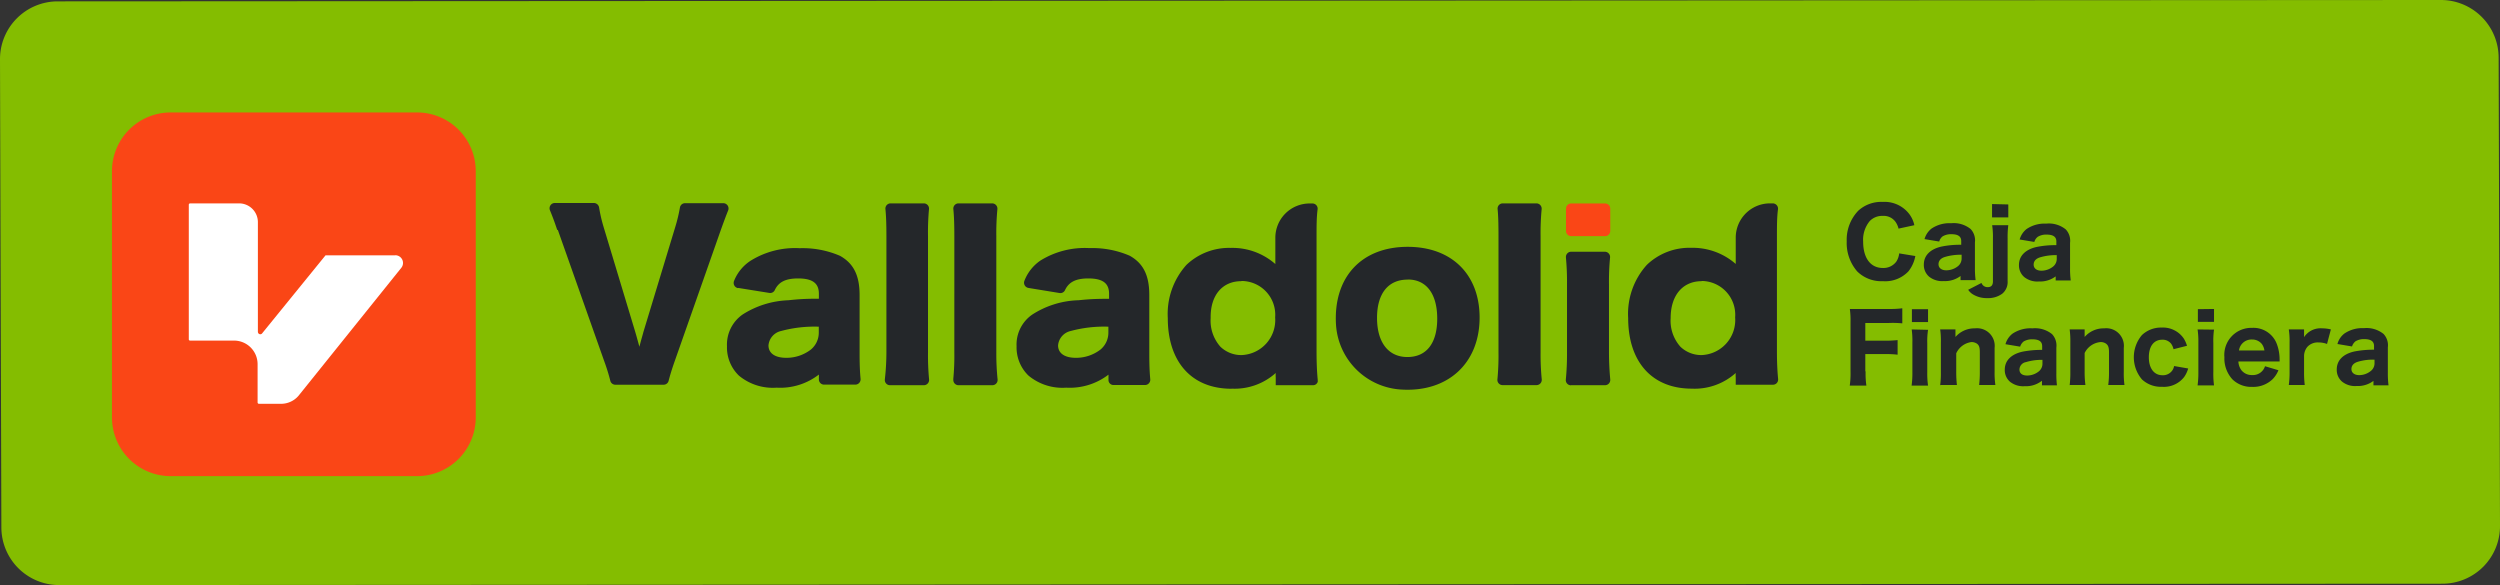
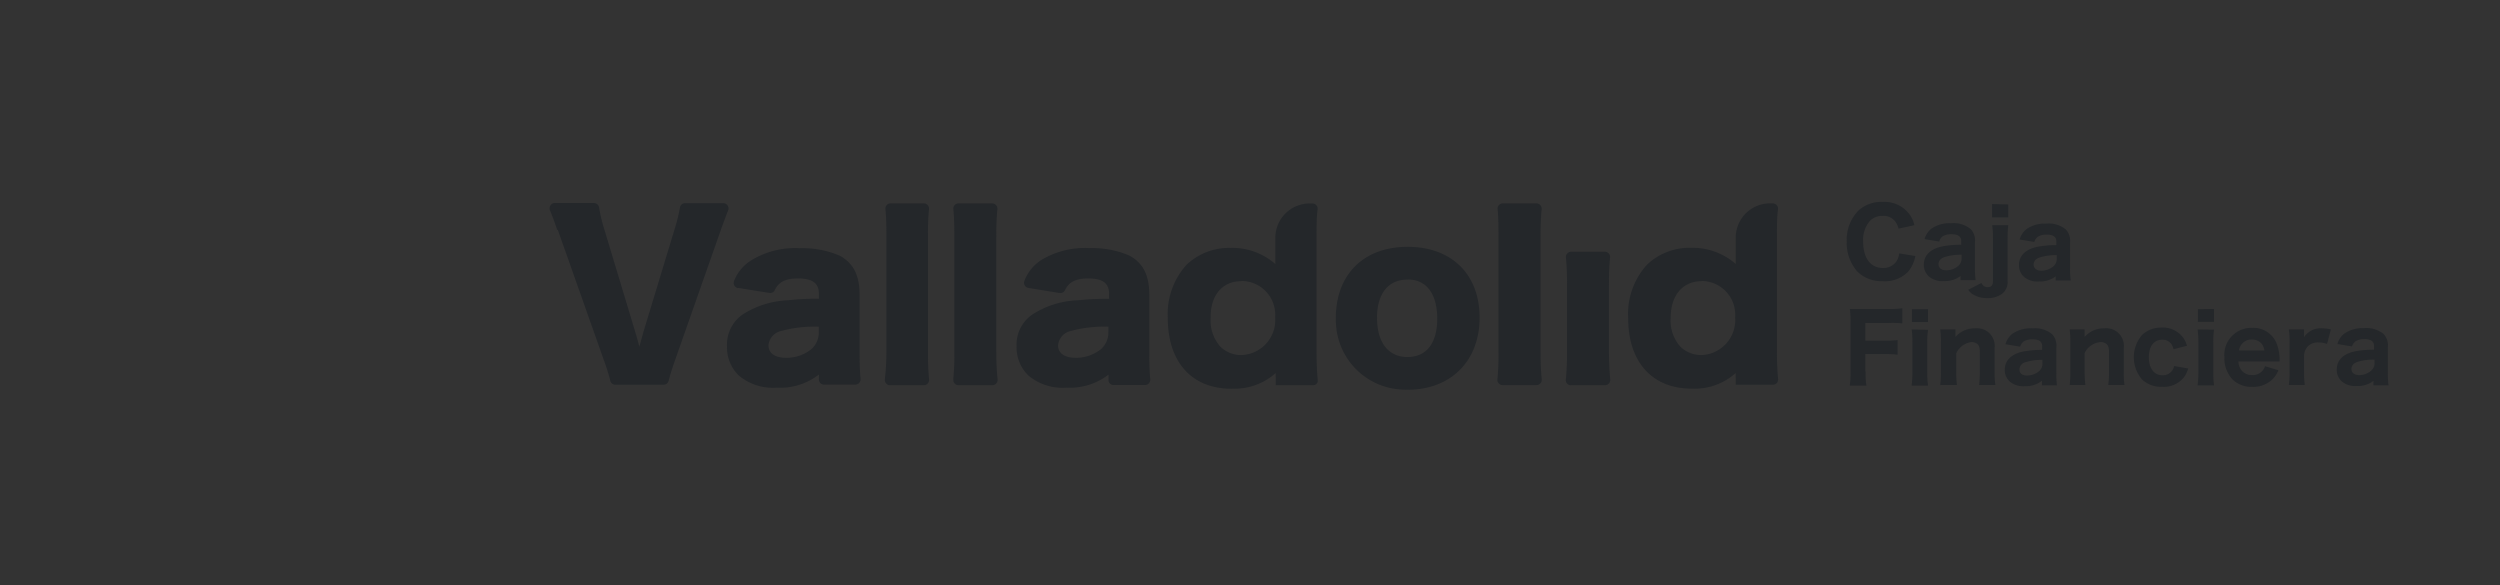
<svg xmlns="http://www.w3.org/2000/svg" id="Layer_1" data-name="Layer 1" viewBox="0 0 255.44 59.78">
  <rect x="0" y="0" width="255.44" height="59.78" fill="#333333" stroke="none" />
  <defs>
    <style>.cls-3{fill:#84bd00;}.cls-2{fill:#fa4616;}.cls-1{fill:#24272a;}.cls-0{fill:#fff;}</style>
  </defs>
  <title>Artboard 2</title>
-   <path class="cls-3" d="M249.56,59.64l-243.5.14A5.9,5.9,0,0,1,.14,53.9L0,6.06A5.9,5.9,0,0,1,5.89.14L249.38,0a5.9,5.9,0,0,1,5.92,5.89l.14,47.84A5.88,5.88,0,0,1,249.56,59.64Z" />
-   <path class="cls-2" d="M42.61,11.49H17.44a6,6,0,0,0-6,6V42.65a6,6,0,0,0,6,6H42.61a6,6,0,0,0,6-6V17.48A6,6,0,0,0,42.61,11.49ZM164,20.79h-3.46a.53.53,0,0,0-.53.53V23.6a.53.53,0,0,0,.53.53H164a.53.53,0,0,0,.53-.53V21.32A.53.53,0,0,0,164,20.79Z" />
  <path class="cls-1" d="M125.85,39.71a6.28,6.28,0,0,0,4.5-1.6,3.1,3.1,0,0,0,0,.49v.76h3.81a.5.5,0,0,0,.48-.35v0a.53.53,0,0,0,0-.12v-.07c-.08-.86-.12-1.73-.12-3V24.28c0-1.19,0-2.1.11-2.91a.53.53,0,0,0-.53-.58h-.29a3.5,3.5,0,0,0-3.5,3.49v1.85c0,.31,0,.52,0,.85a6.64,6.64,0,0,0-4.56-1.65,6.32,6.32,0,0,0-4.52,1.73,7.5,7.5,0,0,0-1.91,5.44c0,4.49,2.45,7.22,6.5,7.22Zm1-11a3.45,3.45,0,0,1,3.44,3.72,3.58,3.58,0,0,1-3.43,3.85,3.06,3.06,0,0,1-2.16-.85,4,4,0,0,1-1-2.93C123.66,30.18,124.89,28.73,126.83,28.73ZM57,23.5l4.74,13.41a19.6,19.6,0,0,1,.62,2,.53.53,0,0,0,.51.4H67.8a.53.53,0,0,0,.52-.41c.13-.51.32-1.15.62-2L73.65,23.5c.36-1,.56-1.53.75-2a.54.54,0,0,0-.49-.74H70a.53.53,0,0,0-.53.46A16.24,16.24,0,0,1,69,23.18L65.75,33.89c-.11.42-.16.55-.42,1.54-.17-.63-.31-1.14-.43-1.54L61.67,23.18a15.46,15.46,0,0,1-.46-2,.55.55,0,0,0-.53-.44h-4a.54.54,0,0,0-.49.74c.22.54.43,1.07.74,2Zm18.43,5.92,3.18.51a.52.52,0,0,0,.56-.3c.39-.83,1.12-1.18,2.38-1.18,1.47,0,2.12.49,2.12,1.56v.51c-1.6,0-2.27.07-3.14.16a9.29,9.29,0,0,0-4.63,1.44,3.75,3.75,0,0,0-1.62,3.26,4,4,0,0,0,1.22,3,5.42,5.42,0,0,0,3.85,1.23,6.44,6.44,0,0,0,4.32-1.34v.5a.53.53,0,0,0,.53.53h3.2a.54.54,0,0,0,.53-.58c-.07-.76-.1-1.49-.1-2.58v-6c0-2-.62-3.23-2-4a9.63,9.63,0,0,0-4.12-.78,8.59,8.59,0,0,0-5,1.27A4.4,4.4,0,0,0,75,28.71a.54.54,0,0,0,.41.73ZM83.66,34a2.24,2.24,0,0,1-.8,1.71,4.09,4.09,0,0,1-2.52.85c-1.16,0-1.82-.47-1.82-1.27a1.65,1.65,0,0,1,1.29-1.47,13.06,13.06,0,0,1,3.85-.44Zm6.75,4.77a.53.53,0,0,0,.53.59H94.4a.54.54,0,0,0,.53-.59A26.32,26.32,0,0,1,94.82,36V24.15a26.58,26.58,0,0,1,.1-2.78.53.53,0,0,0-.53-.59H91a.53.53,0,0,0-.53.59c.07.71.1,1.55.1,2.78V36A25.2,25.2,0,0,1,90.41,38.76Zm7,0a.53.53,0,0,0,.53.59h3.46a.54.54,0,0,0,.53-.59A26.14,26.14,0,0,1,101.8,36V24.15a26.16,26.16,0,0,1,.11-2.78.54.54,0,0,0-.53-.59H97.94a.53.53,0,0,0-.53.59c.07.71.1,1.55.1,2.78V36A25.2,25.2,0,0,1,97.4,38.76Zm12.71-8.09a9.19,9.19,0,0,0-4.63,1.45,3.72,3.72,0,0,0-1.62,3.25,4,4,0,0,0,1.22,3,5.42,5.42,0,0,0,3.85,1.23,6.49,6.49,0,0,0,4.32-1.33v.54h0a.51.51,0,0,0,.51.52H117a.54.54,0,0,0,.53-.58c-.07-.76-.1-1.54-.1-2.63v-6c0-2-.62-3.23-2-4a9.63,9.63,0,0,0-4.12-.78,8.59,8.59,0,0,0-5,1.27,4.44,4.44,0,0,0-1.64,2.07.54.54,0,0,0,.41.73l3.18.52a.52.52,0,0,0,.56-.3c.39-.83,1.12-1.19,2.38-1.19,1.47,0,2.12.49,2.12,1.56v.52c-1.6,0-2.27.06-3.14.15ZM113.25,34a2.24,2.24,0,0,1-.8,1.71,4.09,4.09,0,0,1-2.52.85c-1.16,0-1.82-.47-1.82-1.27a1.65,1.65,0,0,1,1.29-1.47,13.06,13.06,0,0,1,3.85-.44ZM143,39.79c4.88.38,8.18-2.64,8.18-7.34,0-4.41-2.85-7.23-7.35-7.23-4.72,0-7.63,3.11-7.32,8A7.09,7.09,0,0,0,143,39.79Zm.85-11.23c1.9,0,3,1.47,3,4s-1.11,3.92-3.05,3.92-3.1-1.49-3.1-4,1.16-3.91,3.12-3.91ZM153,38.76a.53.53,0,0,0,.53.59H157a.54.54,0,0,0,.53-.59,26.14,26.14,0,0,1-.12-2.78V24.15a26.16,26.16,0,0,1,.11-2.78.54.54,0,0,0-.53-.59h-3.44a.53.53,0,0,0-.53.59c.07.71.09,1.55.09,2.78V36A25.66,25.66,0,0,1,153,38.76Zm7.51.6H164a.54.54,0,0,0,.53-.58c-.08-.85-.13-1.83-.13-2.8V29.1a25.64,25.64,0,0,1,.11-2.79.54.54,0,0,0-.53-.59h-3.45a.54.54,0,0,0-.53.59,27.16,27.16,0,0,1,.11,2.78V36a27.22,27.22,0,0,1-.12,2.78.53.53,0,0,0,.53.59Zm12.34.35a6.28,6.28,0,0,0,4.5-1.6,3.1,3.1,0,0,0,0,.49v.71h3.8a.53.53,0,0,0,.53-.59c-.08-.86-.12-1.69-.12-2.91V24.28c0-1.2,0-2.11.11-2.91a.54.54,0,0,0-.53-.59h-.3a3.5,3.5,0,0,0-3.49,3.5v1.84c0,.31,0,.52,0,.85a6.69,6.69,0,0,0-4.56-1.65,6.29,6.29,0,0,0-4.52,1.74,7.46,7.46,0,0,0-1.91,5.43c0,4.5,2.45,7.22,6.49,7.22Zm1-11a3.45,3.45,0,0,1,3.44,3.72,3.58,3.58,0,0,1-3.43,3.85,3.08,3.08,0,0,1-2.16-.85,4,4,0,0,1-1-2.93C170.7,30.18,171.93,28.73,173.87,28.73ZM194,23.42a2.08,2.08,0,0,0-.31-.73,1.48,1.48,0,0,0-1.32-.63,1.75,1.75,0,0,0-1.33.53,3,3,0,0,0-.67,2.11c0,1.67.76,2.68,2,2.68a1.63,1.63,0,0,0,1.38-.64,1.87,1.87,0,0,0,.3-.85l1.65.27a3.48,3.48,0,0,1-.71,1.57,3.26,3.26,0,0,1-2.61,1,3.5,3.5,0,0,1-2.62-1,4.43,4.43,0,0,1-1.07-3.07,4.29,4.29,0,0,1,1.18-3.13,3.47,3.47,0,0,1,2.49-.9,3.18,3.18,0,0,1,2.69,1.2,2.87,2.87,0,0,1,.55,1.18l-1.62.35Zm6.42,4.7a2.63,2.63,0,0,1-1.81.6,2.14,2.14,0,0,1-1.5-.45,1.57,1.57,0,0,1-.54-1.24c0-.92.65-1.58,1.82-1.84a9.49,9.49,0,0,1,2-.18v-.38c0-.47-.32-.7-1-.7a1.68,1.68,0,0,0-.9.22,1,1,0,0,0-.35.53l-1.5-.25a2.08,2.08,0,0,1,.71-1.07,3.24,3.24,0,0,1,2-.55,2.75,2.75,0,0,1,2,.59,1.68,1.68,0,0,1,.44,1.37v2.59a9.25,9.25,0,0,0,.07,1.26h-1.54v-.49Zm0-2.09a5.54,5.54,0,0,0-1.68.22c-.44.13-.67.39-.67.75s.29.62.8.62a1.93,1.93,0,0,0,1.17-.41,1,1,0,0,0,.39-.81V26ZM205.2,23a9.93,9.93,0,0,0-.07,1.34v4.37a1.54,1.54,0,0,1-.55,1.3,2.42,2.42,0,0,1-1.51.45,2.7,2.7,0,0,1-1.41-.34,1.57,1.57,0,0,1-.56-.51l1.36-.7a.65.65,0,0,0,.63.43c.36,0,.54-.19.54-.59v-4.4a8,8,0,0,0-.08-1.34h1.65Zm0-2.11v1.32h-1.66V20.85Zm4.94,7.27a2.63,2.63,0,0,1-1.81.6,2.14,2.14,0,0,1-1.5-.45,1.57,1.57,0,0,1-.54-1.24c0-.92.65-1.58,1.82-1.84a9.49,9.49,0,0,1,2-.18v-.38c0-.47-.32-.7-1-.7a1.64,1.64,0,0,0-.89.22,1,1,0,0,0-.36.53l-1.5-.25a2.08,2.08,0,0,1,.71-1.07,3.26,3.26,0,0,1,2-.55,2.73,2.73,0,0,1,2,.59,1.68,1.68,0,0,1,.44,1.37v2.59a9.25,9.25,0,0,0,.07,1.26h-1.54v-.49Zm0-2.09a5.54,5.54,0,0,0-1.68.22c-.44.13-.67.39-.67.75s.29.62.8.62a1.93,1.93,0,0,0,1.17-.41,1,1,0,0,0,.39-.81V26Zm-19.52,11.9a8.49,8.49,0,0,0,.08,1.43H189a8.58,8.58,0,0,0,.08-1.42V32.88a8.47,8.47,0,0,0-.07-1.31c.37,0,.64,0,1.29,0H193a10,10,0,0,0,1.37-.07v1.54A9.87,9.87,0,0,0,193,33h-2.41v1.81h1.94a12.15,12.15,0,0,0,1.36-.06v1.49a10,10,0,0,0-1.36-.06h-1.94v1.74ZM197,33.7a7.88,7.88,0,0,0-.08,1.35v3a8.74,8.74,0,0,0,.08,1.35h-1.68A9.36,9.36,0,0,0,195.4,38V35a8.51,8.51,0,0,0-.07-1.34Zm0-2.11v1.32h-1.65V31.59Zm1.24,7.77a9.12,9.12,0,0,0,.07-1.34V35a8.15,8.15,0,0,0-.07-1.34h1.56v.39c0,.07,0,.2,0,.38a2.57,2.57,0,0,1,2-.88,1.8,1.8,0,0,1,2,2V38a8.44,8.44,0,0,0,.08,1.34h-1.66a11,11,0,0,0,.07-1.34V36c0-.5-.07-.72-.3-.89a1,1,0,0,0-.56-.16,2,2,0,0,0-1.55,1.15V38a11.66,11.66,0,0,0,.07,1.34h-1.64Zm10.45-.5a2.63,2.63,0,0,1-1.81.6,2.15,2.15,0,0,1-1.5-.45,1.57,1.57,0,0,1-.54-1.24c0-.92.65-1.58,1.82-1.84a10.31,10.31,0,0,1,2-.18v-.38c0-.47-.31-.7-1-.7a1.64,1.64,0,0,0-.89.22,1.08,1.08,0,0,0-.36.53l-1.5-.25a2.08,2.08,0,0,1,.71-1.07,3.29,3.29,0,0,1,2.05-.55,2.76,2.76,0,0,1,2,.59,1.71,1.71,0,0,1,.44,1.37V38.1a9.65,9.65,0,0,0,.06,1.27h-1.53v-.5Zm0-2.09A5.39,5.39,0,0,0,207,37a.79.79,0,0,0-.66.75c0,.4.28.62.79.62a1.91,1.91,0,0,0,1.17-.41,1,1,0,0,0,.39-.81v-.36Zm2.78,2.59a10.75,10.75,0,0,0,.07-1.34V35a9.45,9.45,0,0,0-.07-1.34H213v.39c0,.07,0,.2,0,.38a2.57,2.57,0,0,1,2-.88,1.8,1.8,0,0,1,2,2V38a8.59,8.59,0,0,0,.07,1.34h-1.66a9.2,9.2,0,0,0,.08-1.34V36c0-.5-.08-.72-.31-.89a.94.94,0,0,0-.55-.16A2,2,0,0,0,213,36.07V38a9.75,9.75,0,0,0,.08,1.34h-1.64Zm10.61-3.68a1.46,1.46,0,0,0-.25-.57,1.1,1.1,0,0,0-.9-.4c-.86,0-1.37.67-1.37,1.8s.54,1.83,1.39,1.83a1.16,1.16,0,0,0,1-.48,1.1,1.1,0,0,0,.19-.46l1.44.25a2.93,2.93,0,0,1-.41.87,2.62,2.62,0,0,1-2.27,1,2.83,2.83,0,0,1-2.05-.76,3.51,3.51,0,0,1,0-4.52,2.82,2.82,0,0,1,2-.77,2.58,2.58,0,0,1,2.28,1.12,3.21,3.21,0,0,1,.33.74Zm4.14-2a8.08,8.08,0,0,0-.07,1.35v3a8.88,8.88,0,0,0,.07,1.35h-1.68a9.28,9.28,0,0,0,.08-1.34V35a8.36,8.36,0,0,0-.08-1.34Zm0-2.11v1.32h-1.65V31.59Zm2.49,5.35a1.59,1.59,0,0,0,.32.92,1.33,1.33,0,0,0,1.08.48,1.29,1.29,0,0,0,1.32-.9l1.37.41a2.82,2.82,0,0,1-.6.92,2.85,2.85,0,0,1-2.09.78,2.75,2.75,0,0,1-2-.76,3.15,3.15,0,0,1-.83-2.27,2.76,2.76,0,0,1,2.83-3,2.55,2.55,0,0,1,2.55,1.71,4.49,4.49,0,0,1,.26,1.49s0,0,0,.23H228.7Zm2.66-1.11a1.46,1.46,0,0,0-.27-.67,1.26,1.26,0,0,0-1-.45,1.29,1.29,0,0,0-1.33,1.12Zm6.41-.66a2.42,2.42,0,0,0-.88-.16,1.43,1.43,0,0,0-1.14.45,1.49,1.49,0,0,0-.34.91V38a10.33,10.33,0,0,0,.07,1.34h-1.63a9.28,9.28,0,0,0,.08-1.34V35a8,8,0,0,0-.08-1.34h1.56v.79a2,2,0,0,1,1.85-.9,3.57,3.57,0,0,1,.89.11l-.39,1.47Zm4.83,3.69a2.65,2.65,0,0,1-1.82.6,2.11,2.11,0,0,1-1.49-.45,1.57,1.57,0,0,1-.54-1.24c0-.92.64-1.58,1.81-1.84a10.44,10.44,0,0,1,2-.18v-.38c0-.47-.32-.7-1-.7a1.66,1.66,0,0,0-.89.22,1.08,1.08,0,0,0-.36.53l-1.49-.25a2,2,0,0,1,.71-1.07,3.24,3.24,0,0,1,2-.55,2.76,2.76,0,0,1,2,.59,1.68,1.68,0,0,1,.44,1.37V38.1a9.5,9.5,0,0,0,.07,1.27h-1.54v-.5Zm0-2.09a5.3,5.3,0,0,0-1.68.21c-.44.13-.67.39-.67.75s.29.62.8.62a1.9,1.9,0,0,0,1.16-.41,1,1,0,0,0,.4-.81v-.36Z" />
-   <path class="cls-0" d="M40.37,26.09H33.26l-6.5,8,0,0h0a.25.25,0,0,1-.33,0,.29.29,0,0,1-.08-.19V22.7a1.92,1.92,0,0,0-1.92-1.92h-5a.14.14,0,0,0-.14.14V34.67a.13.13,0,0,0,.14.13h4.48a2.41,2.41,0,0,1,2.41,2.42v3.9a.14.14,0,0,0,.14.14h2.25a2.35,2.35,0,0,0,1.79-.82L41,27.37a.79.79,0,0,0-.62-1.29Z" />
</svg>